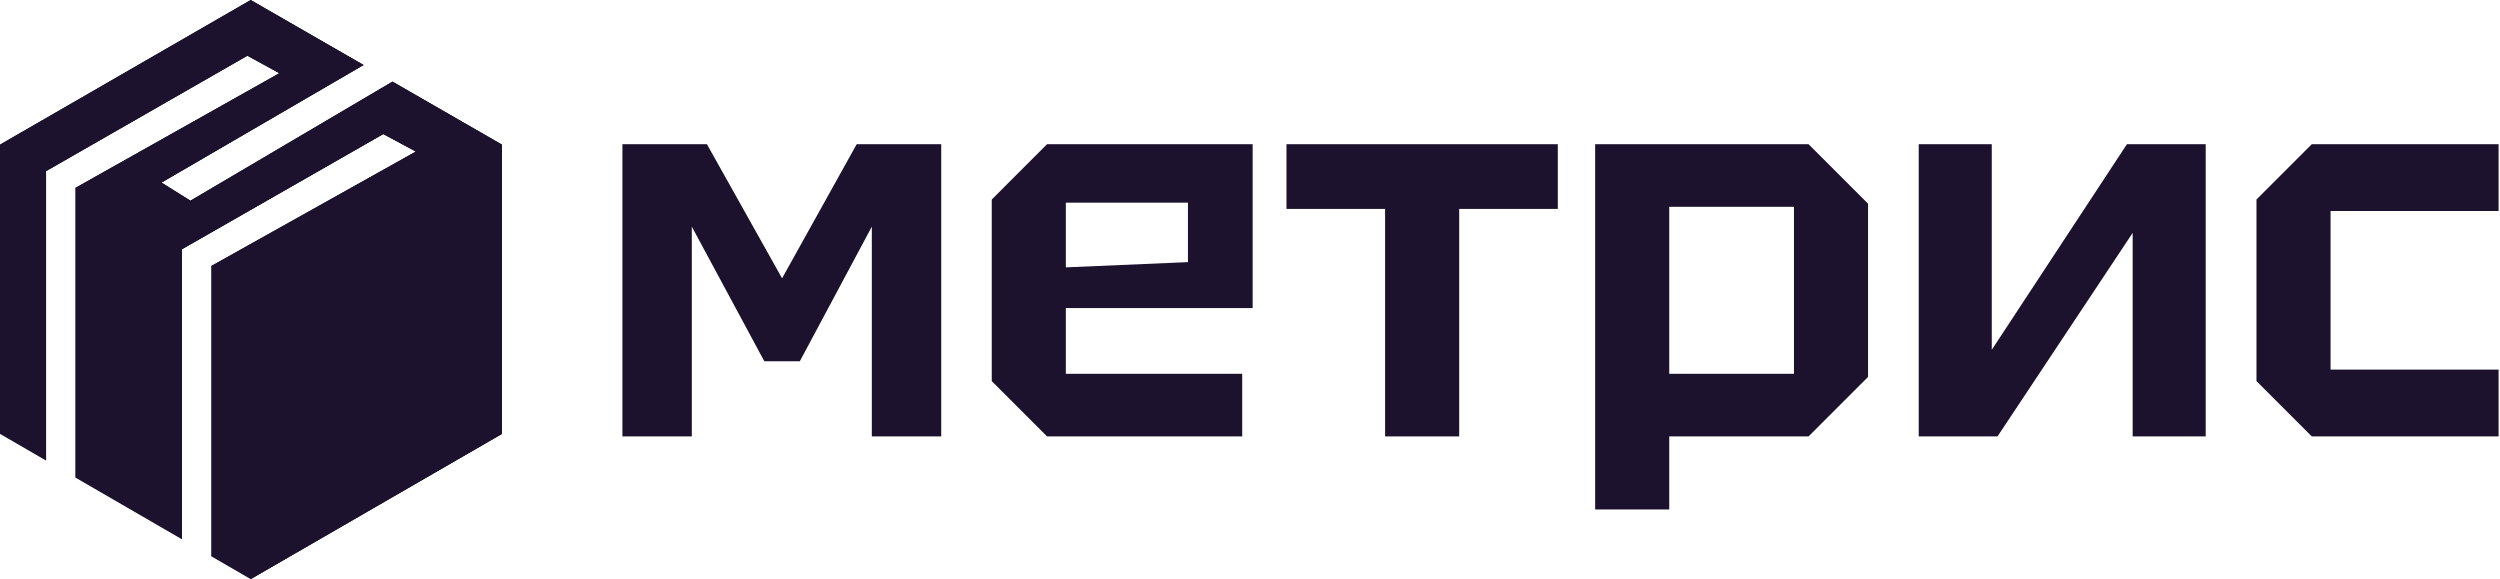
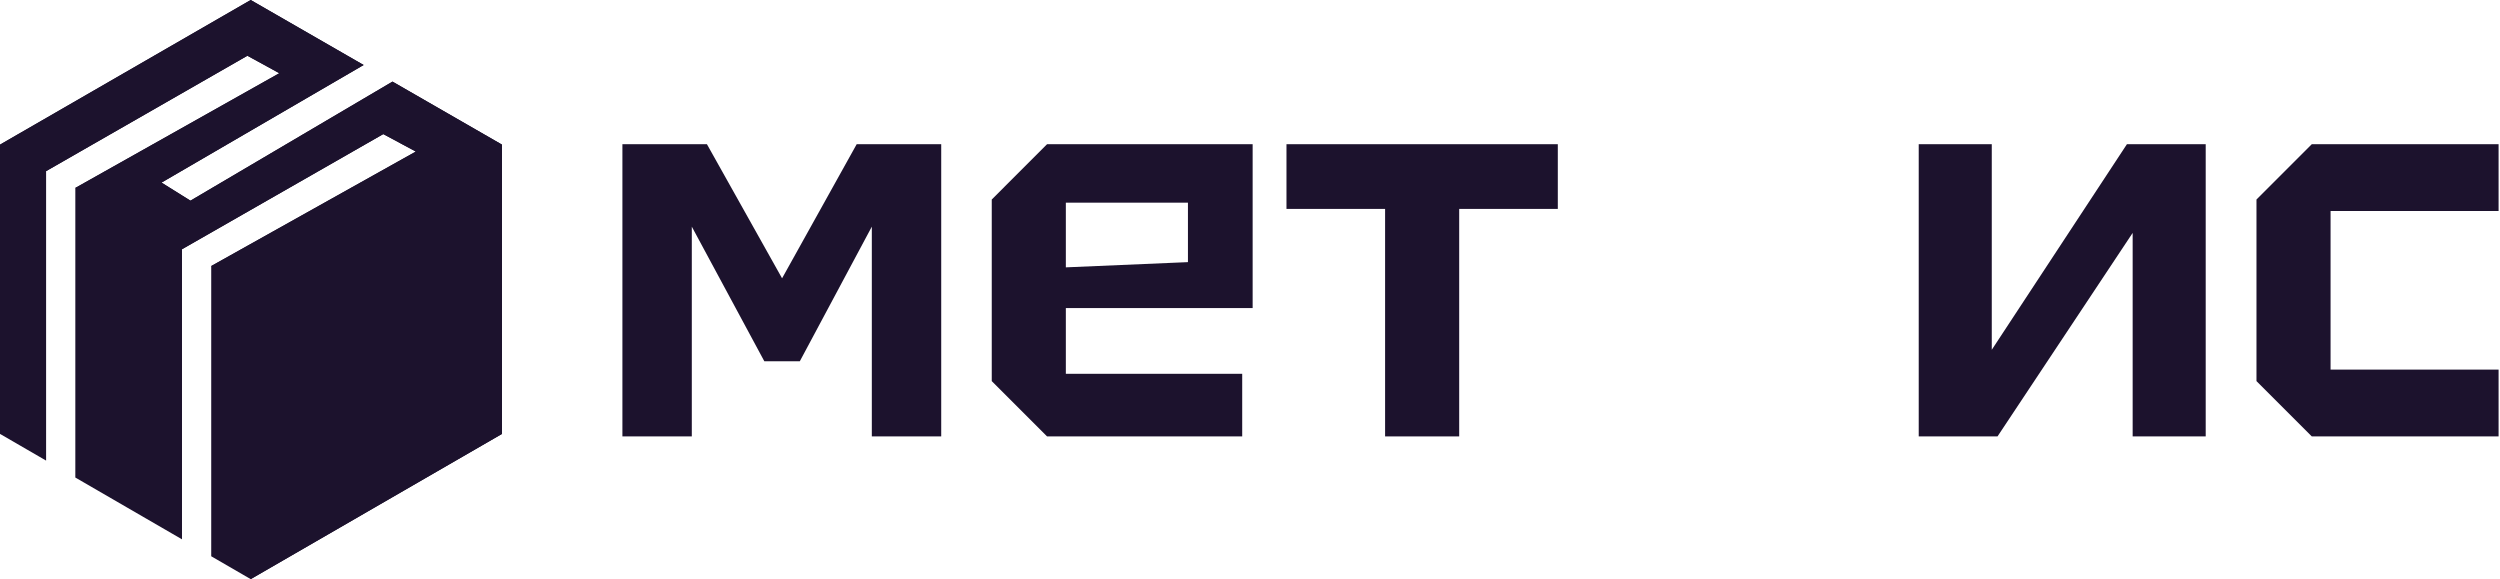
<svg xmlns="http://www.w3.org/2000/svg" width="872" height="202" viewBox="0 0 872 202" fill="none">
  <path d="M87.442 202L175.095 151.342V50.447L136.9 28.465L66.422 69.996L56.333 63.69L126.832 22.67L87.442 0L0 50.447V151.342L16.081 160.658L16.08 59.687L86.287 19.443L97.427 25.539L26.275 65.544V166.564L63.48 188.118V86.931L133.686 46.769L145.036 52.865L73.674 92.79V194.024L87.442 202Z" fill="#1C122D" />
  <path d="M0 50.447L16.08 59.689V59.687L86.287 19.443L97.427 25.539L26.275 65.544V65.548L63.481 86.931L133.686 46.769L145.036 52.865L73.675 92.79L87.443 100.703L175.095 50.447L136.9 28.465L66.422 69.996L56.333 63.69L126.832 22.67L87.442 0L0 50.447Z" fill="#1C122D" />
  <path d="M87.442 202V100.703L175.095 50.447V151.342L87.442 202Z" fill="#1C122D" />
  <path d="M217.095 152.22V50.3H246.579L272.787 97.074L298.813 50.3H328.297V152.22H304.091V79.056L278.975 126.012H266.599L241.301 79.056V152.22H217.095Z" fill="#1C122D" />
  <path d="M345.922 132.928V69.592L365.214 50.3H436.922V107.448H371.766V130.38H433.282V152.22H365.214L345.922 132.928ZM371.766 93.252L414.354 91.432V70.684H371.766V93.252Z" fill="#1C122D" />
  <path d="M508.966 152.22H483.122V72.868H448.724V50.3H543.364V72.868H508.966V152.22Z" fill="#1C122D" />
-   <path d="M556.39 177.7V50.3H630.828L651.576 71.048V131.472L630.828 152.22H582.234V177.7H556.39ZM625.732 72.14H582.234V130.38H625.732V72.14Z" fill="#1C122D" />
  <path d="M769.351 152.22H743.871V81.24L696.733 152.22H669.251V50.3H694.731V122.008L741.869 50.3H769.351V152.22Z" fill="#1C122D" />
  <path d="M787.059 132.928V69.592L806.351 50.3H871.507V73.596H812.903V128.924H871.507V152.22H806.351L787.059 132.928Z" fill="#1C122D" />
</svg>